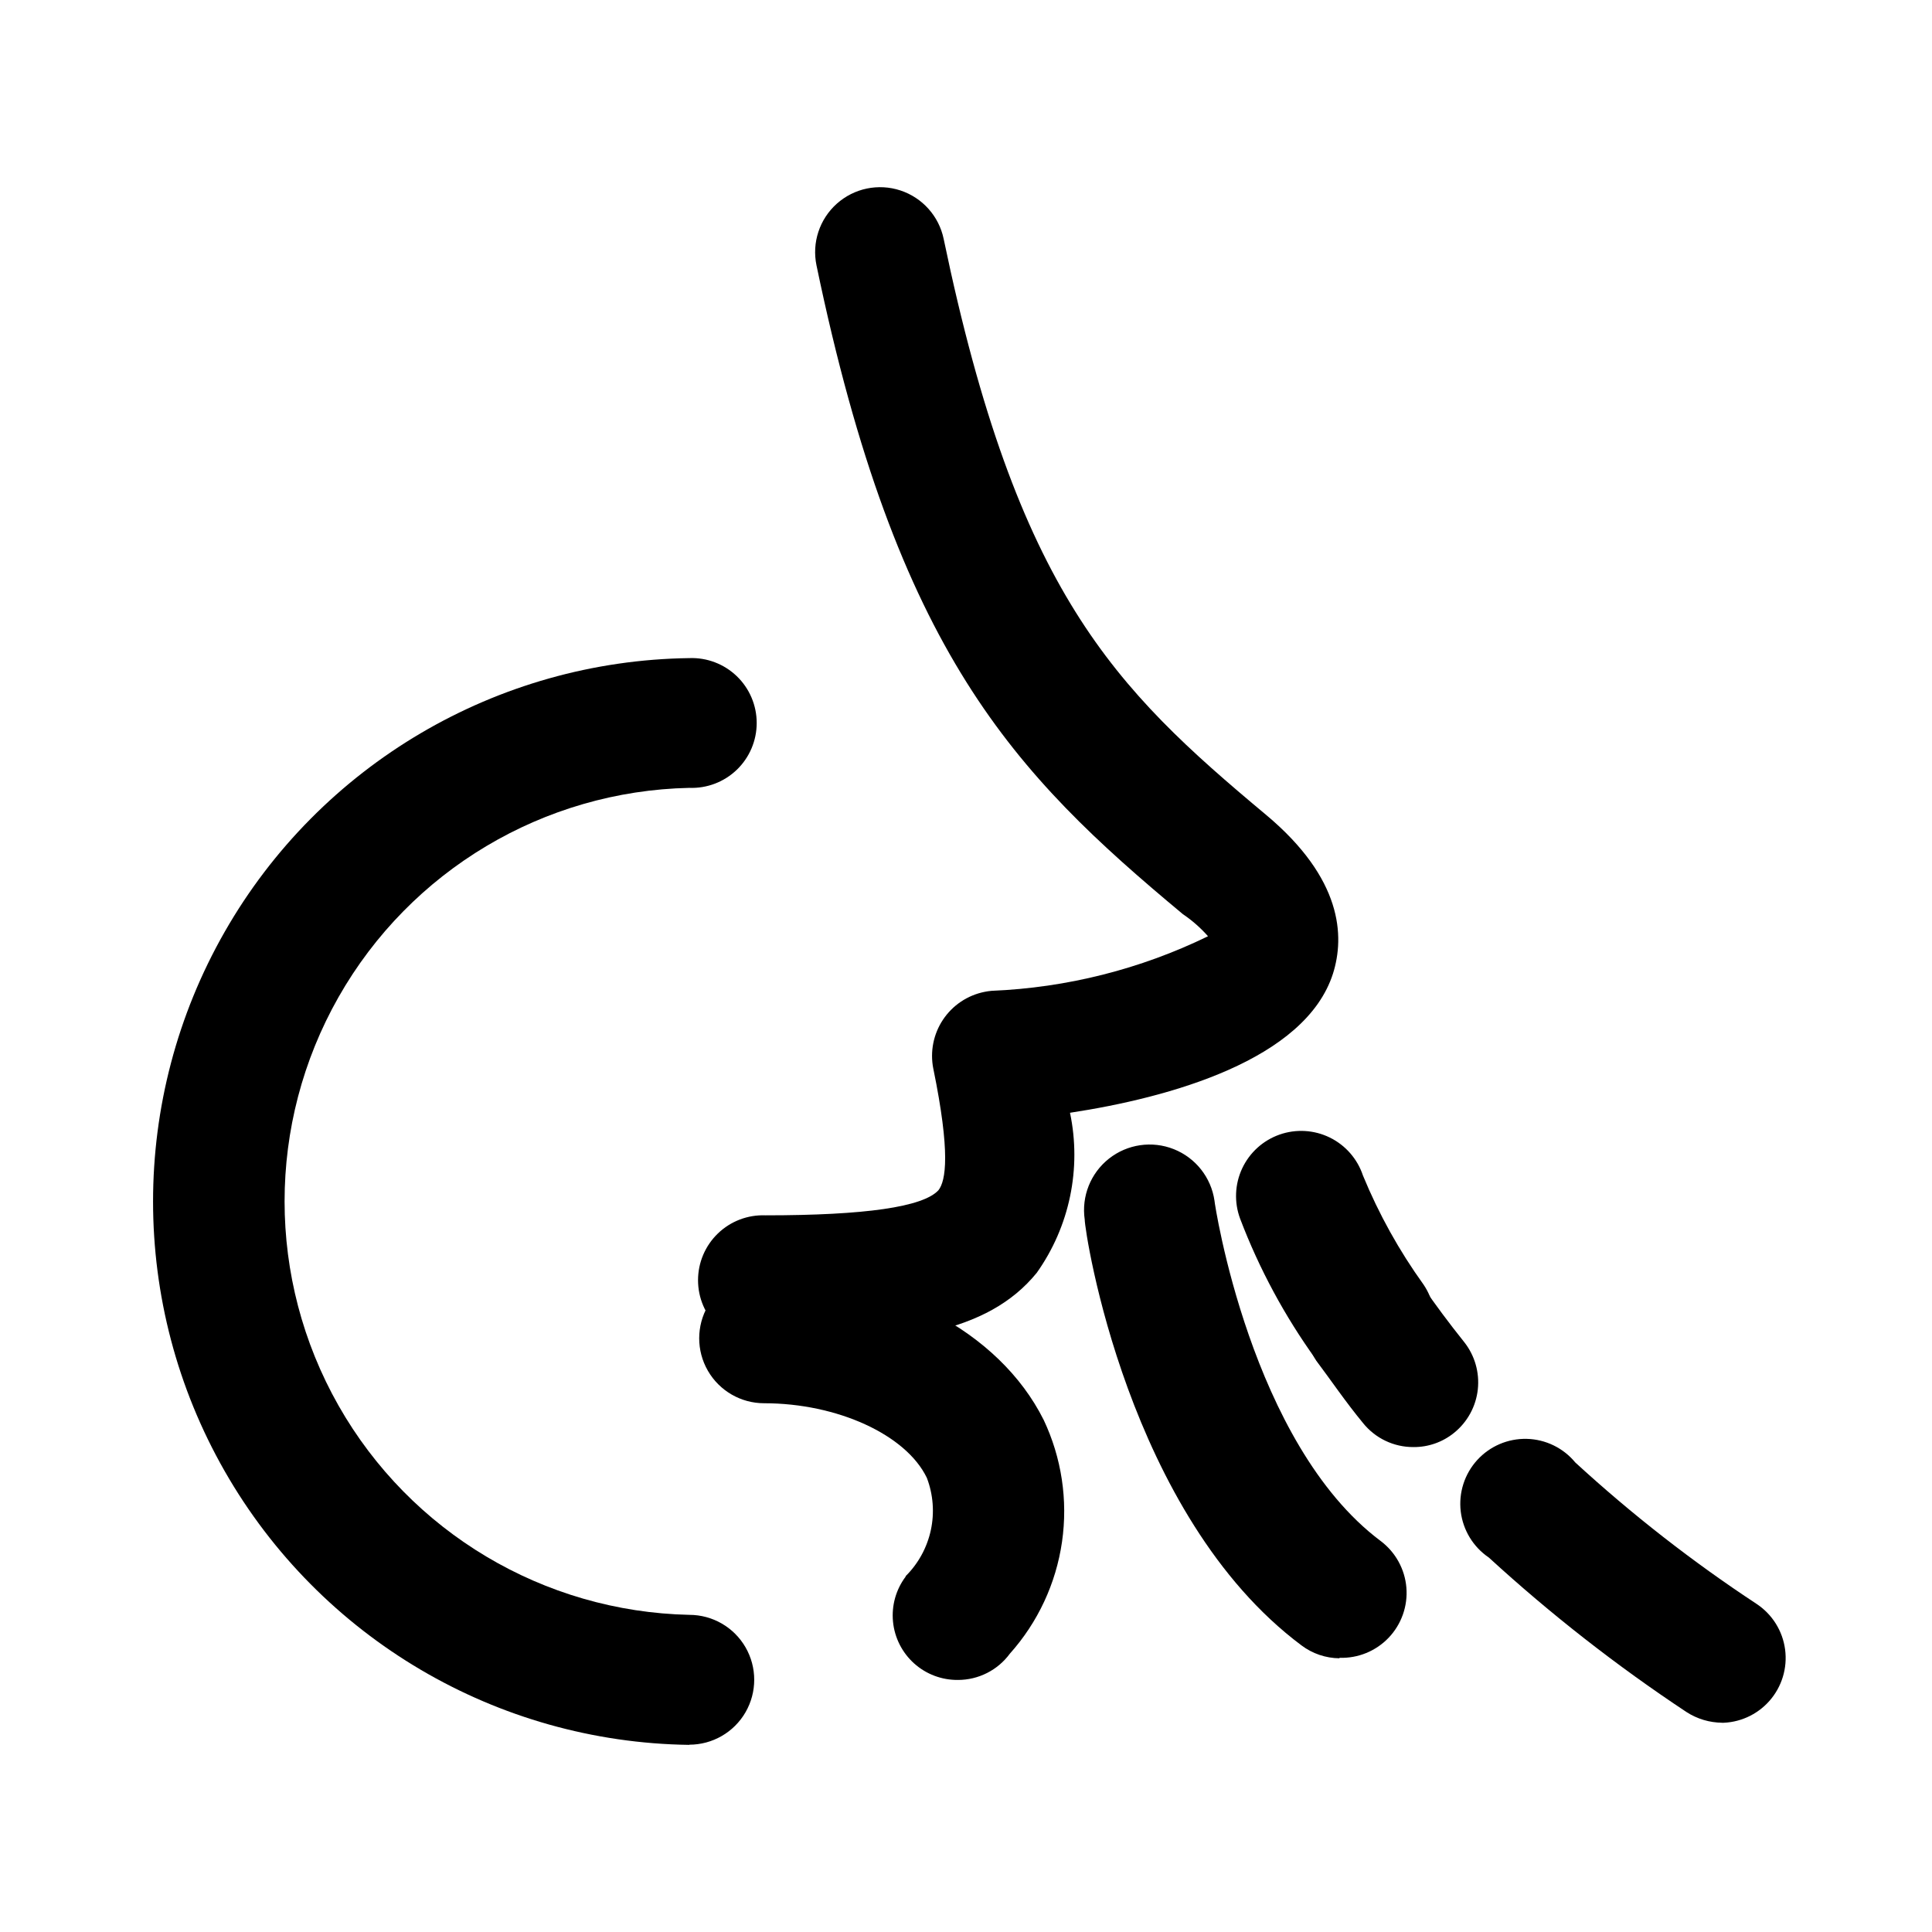
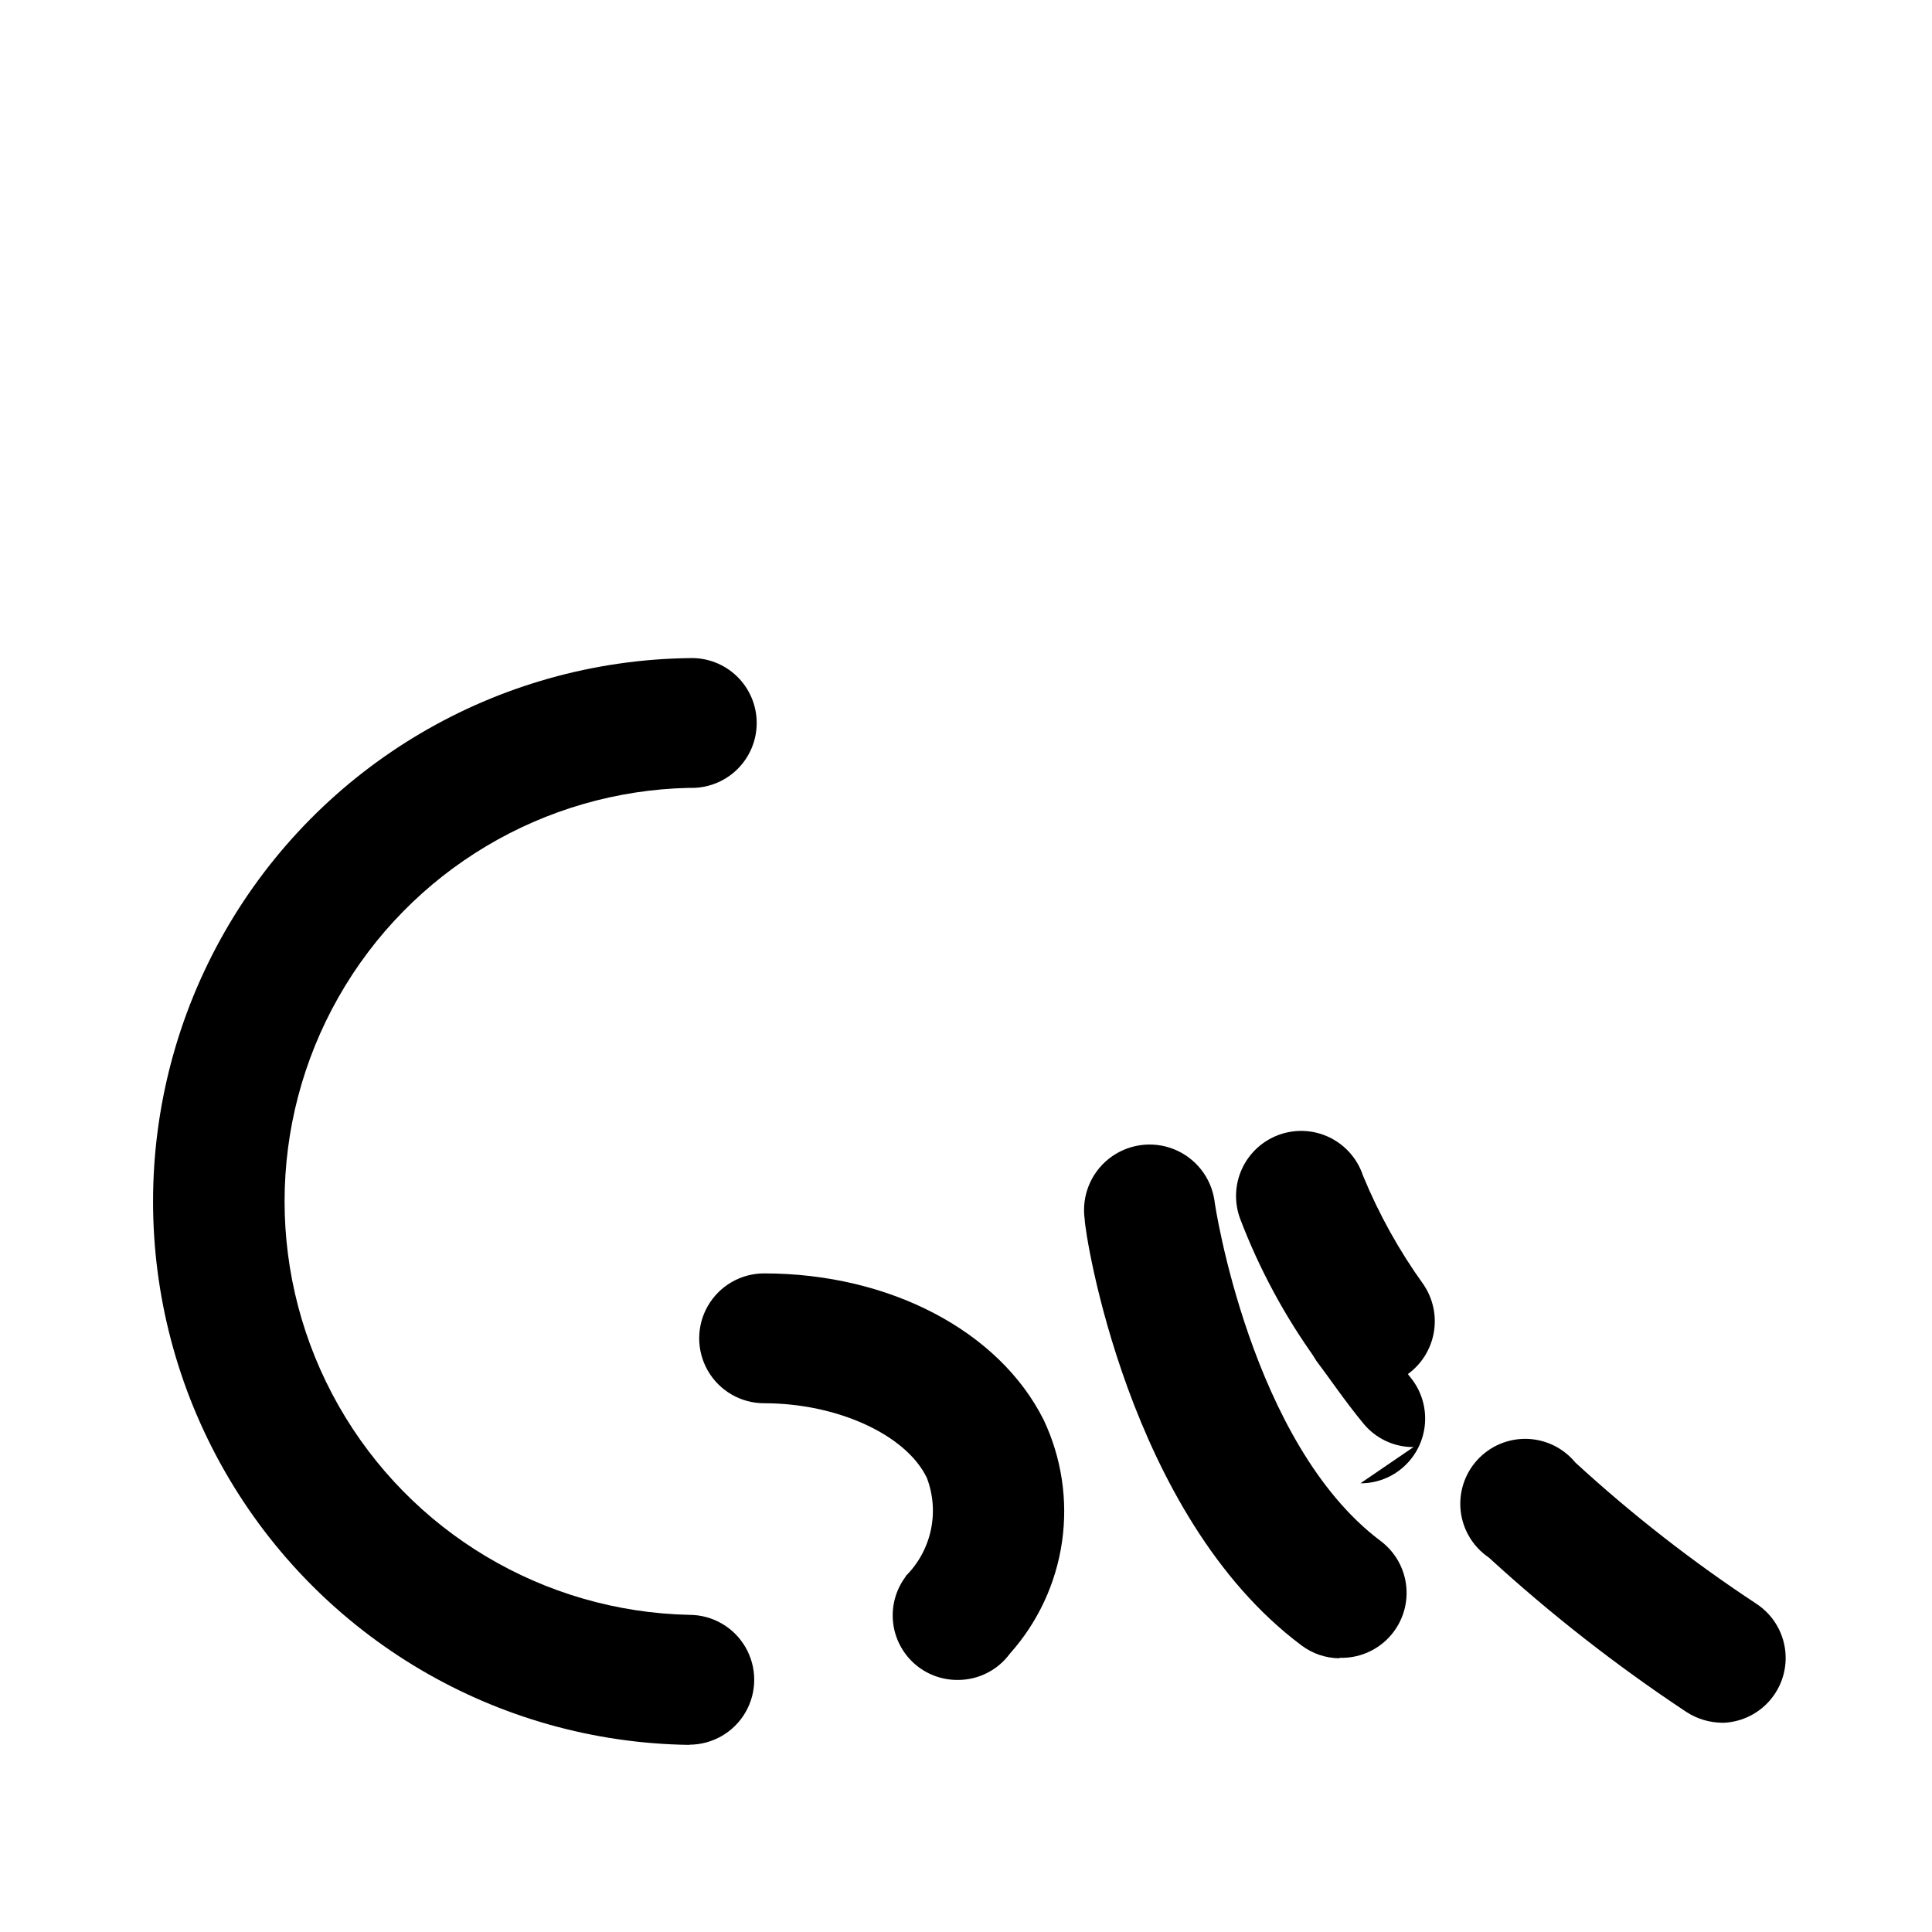
<svg xmlns="http://www.w3.org/2000/svg" fill="#000000" width="800px" height="800px" version="1.1" viewBox="144 144 512 512">
  <g>
-     <path d="m346.85 500.46c-4.676 0.18-9.219-1.551-12.59-4.797-3.371-3.242-5.273-7.719-5.273-12.395s1.902-9.152 5.273-12.395c3.371-3.246 7.914-4.977 12.59-4.797 26.465 0 41.75-2.215 45.848-6.648 1.965-2.519 3.223-9.848-1.359-32.219l-0.004-0.004c-0.895-4.5 0.031-9.172 2.574-12.988 2.547-3.816 6.504-6.465 11.004-7.363 0.625-0.129 1.254-0.223 1.891-0.277 19.902-0.816 39.422-5.738 57.332-14.461-1.961-2.223-4.195-4.184-6.648-5.844-44.891-37.355-75.773-69.398-97.109-171.95-1.254-6.023 0.805-12.254 5.394-16.348 4.586-4.094 11.012-5.426 16.852-3.5 5.84 1.926 10.207 6.824 11.457 12.844 19.496 93.656 45.168 119 85.422 152.61 20.277 16.953 20.859 32.195 17.758 42.066-7.332 22.922-43.328 32.898-69.703 36.902l0.004 0.004c3.098 14.75-0.098 30.125-8.82 42.418-13.07 16.047-36.246 19.145-71.891 19.145z" />
-     <path d="m600.44 600.54c-3.379-0.016-6.684-1.004-9.52-2.844-18.5-12.258-36.012-25.945-52.371-40.938-4.133-2.797-6.844-7.254-7.438-12.207-0.59-4.957 1.004-9.926 4.359-13.617 3.359-3.691 8.156-5.742 13.145-5.621 4.992 0.125 9.68 2.406 12.855 6.258 14.984 13.758 31.047 26.293 48.039 37.48 4.152 2.742 6.91 7.152 7.562 12.082 0.652 4.934-0.867 9.906-4.164 13.633-3.297 3.731-8.047 5.844-13.02 5.801zm-81.844-73.051c-5.223 0.031-10.172-2.336-13.426-6.426-4.457-5.391-8.59-11.461-12.367-16.5-3.328-5.074-3.731-11.527-1.066-16.98s8.004-9.098 14.055-9.594c6.047-0.496 11.91 2.234 15.426 7.18 3.098 4.484 6.648 9.297 10.781 14.461v-0.004c2.824 3.555 4.129 8.078 3.637 12.586-0.496 4.512-2.754 8.645-6.281 11.496-3.039 2.473-6.84 3.809-10.758 3.781z" />
+     <path d="m600.44 600.54c-3.379-0.016-6.684-1.004-9.52-2.844-18.5-12.258-36.012-25.945-52.371-40.938-4.133-2.797-6.844-7.254-7.438-12.207-0.59-4.957 1.004-9.926 4.359-13.617 3.359-3.691 8.156-5.742 13.145-5.621 4.992 0.125 9.68 2.406 12.855 6.258 14.984 13.758 31.047 26.293 48.039 37.48 4.152 2.742 6.91 7.152 7.562 12.082 0.652 4.934-0.867 9.906-4.164 13.633-3.297 3.731-8.047 5.844-13.02 5.801zm-81.844-73.051c-5.223 0.031-10.172-2.336-13.426-6.426-4.457-5.391-8.59-11.461-12.367-16.5-3.328-5.074-3.731-11.527-1.066-16.98c6.047-0.496 11.91 2.234 15.426 7.18 3.098 4.484 6.648 9.297 10.781 14.461v-0.004c2.824 3.555 4.129 8.078 3.637 12.586-0.496 4.512-2.754 8.645-6.281 11.496-3.039 2.473-6.84 3.809-10.758 3.781z" />
    <path d="m507.01 511.92c-5.711 0.051-11.059-2.793-14.207-7.555-8.32-11.527-15.094-24.098-20.152-37.383-1.617-4.34-1.422-9.145 0.539-13.34 1.965-4.195 5.531-7.422 9.898-8.961 4.367-1.539 9.168-1.258 13.328 0.781 4.156 2.039 7.32 5.664 8.781 10.059 4.207 10.223 9.59 19.918 16.047 28.891 2.562 3.777 3.535 8.41 2.699 12.898-0.836 4.484-3.406 8.461-7.16 11.059-2.816 2.121-6.223 3.32-9.75 3.426zm-8.035 71.539v0.004c-3.641-0.031-7.172-1.234-10.078-3.426-46.07-34.41-57.434-109.5-57.434-112.83-0.898-6.144 1.547-12.297 6.414-16.148 4.871-3.852 11.426-4.812 17.195-2.519 5.769 2.293 9.875 7.488 10.777 13.629 0 0.68 9.621 64.41 44.031 90.207 3.93 2.949 6.414 7.438 6.824 12.332 0.406 4.898-1.297 9.734-4.684 13.293-3.391 3.562-8.137 5.5-13.047 5.336z" />
    <path d="m397.86 589.2c-4.277 0.047-8.418-1.512-11.605-4.371-3.184-2.859-5.184-6.809-5.598-11.066-0.418-4.262 0.777-8.523 3.352-11.945v-0.125c3.356-3.332 5.672-7.566 6.672-12.191 0.996-4.621 0.629-9.434-1.055-13.855-5.519-11.461-23.754-19.773-43.129-19.773-6.144 0-11.824-3.281-14.898-8.602-3.074-5.324-3.074-11.883 0-17.207 3.074-5.324 8.754-8.602 14.898-8.602 33.25 0 62.27 15.266 74.059 38.77h0.004c4.777 10.07 6.477 21.324 4.887 32.355-1.59 11.035-6.402 21.352-13.832 29.66-3.219 4.375-8.324 6.953-13.754 6.953z" />
    <path d="m326.67 606.41c-50.992-0.676-97.828-28.27-123.13-72.547-25.305-44.277-25.305-98.633 0-142.91 25.301-44.277 72.137-71.871 123.13-72.547 4.676-0.18 9.219 1.555 12.59 4.797 3.371 3.242 5.273 7.719 5.273 12.395 0 4.68-1.902 9.156-5.273 12.398-3.371 3.242-7.914 4.973-12.59 4.797-38.59 0.824-73.898 21.891-92.957 55.453-19.062 33.566-19.062 74.684 0 108.25 19.059 33.562 54.367 54.629 92.957 55.457 6.148 0 11.828 3.277 14.902 8.602 3.07 5.324 3.07 11.883 0 17.207-3.074 5.32-8.754 8.602-14.902 8.602z" />
  </g>
</svg>